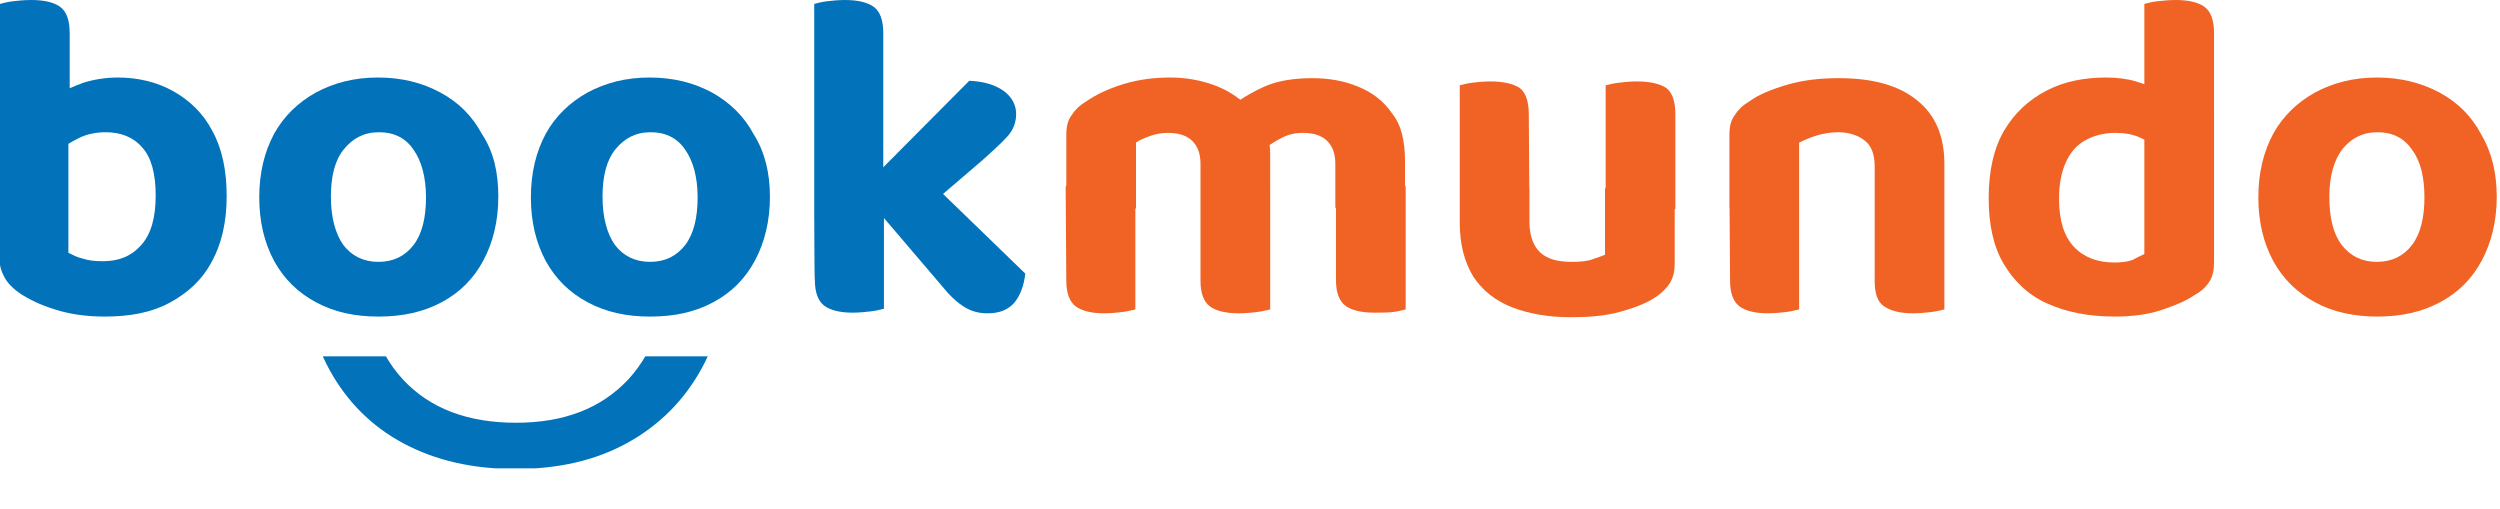
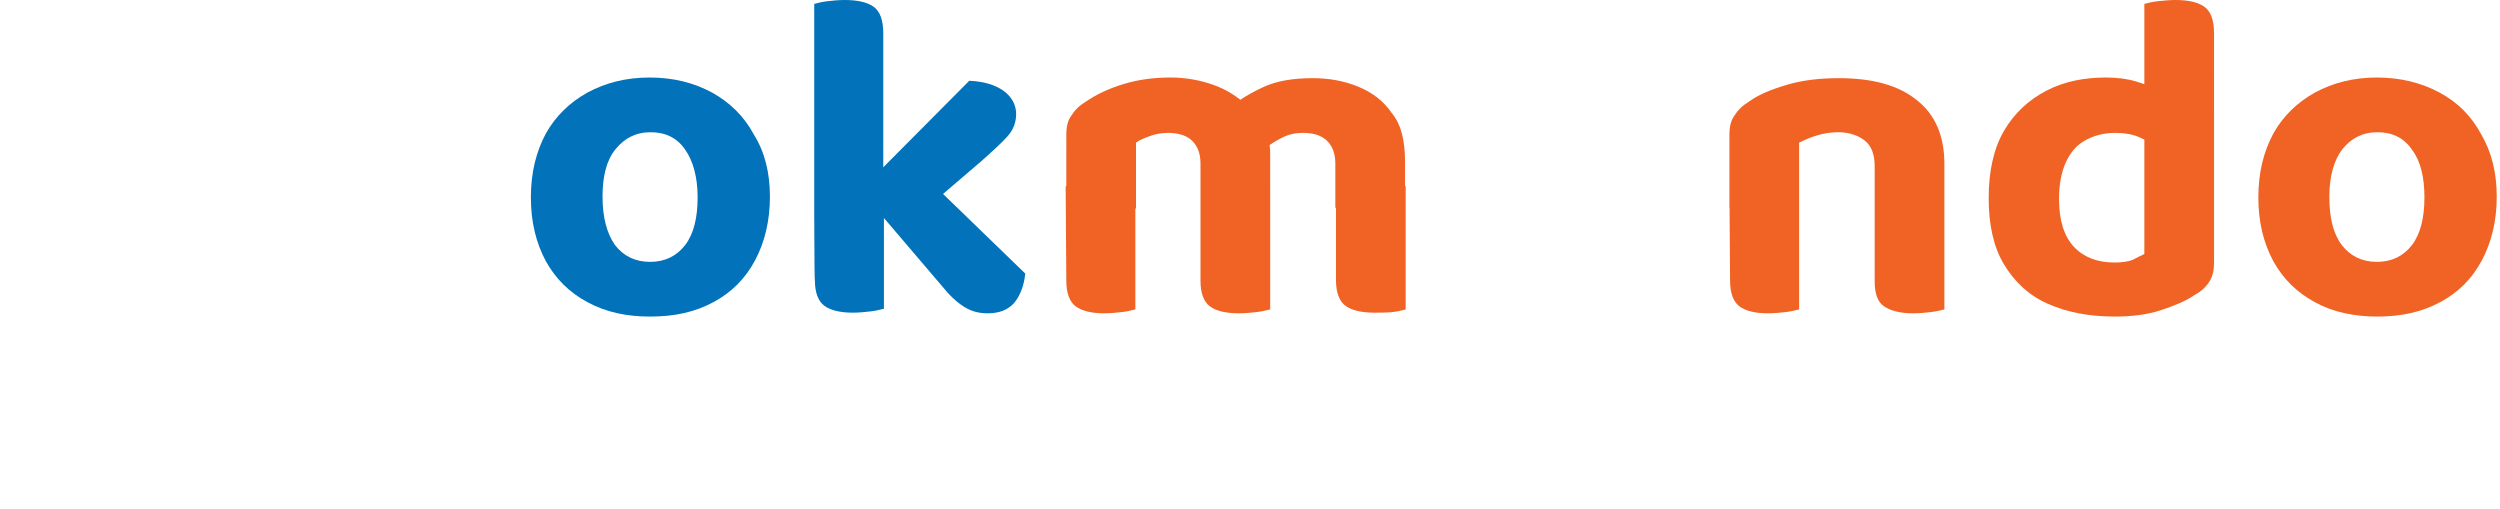
<svg xmlns="http://www.w3.org/2000/svg" xmlns:xlink="http://www.w3.org/1999/xlink" version="1.1" id="Layer_1" x="0px" y="0px" viewBox="0 0 383.8 78.2" style="enable-background:new 0 0 383.8 78.2;" xml:space="preserve">
  <style type="text/css">
	.st0{fill:#0273BA;}
	.st1{fill:#F06324;}
	.st2{clip-path:url(#SVGID_00000150097542995408865470000011111888646787459994_);fill:#0273BA;}
</style>
  <g>
-     <path class="st0" d="M10.7,19.3H0V0.6c0.4-0.1,1.1-0.3,1.9-0.4C2.8,0.1,3.7,0,4.8,0c2.1,0,3.6,0.4,4.5,1.1c0.9,0.7,1.4,2,1.4,4   L10.7,19.3L10.7,19.3z M18.1,11.9c3.1,0,6,0.7,8.5,2.1c2.5,1.4,4.6,3.4,6,6.1c1.5,2.7,2.2,6.1,2.2,10c0,4-0.8,7.4-2.3,10.1   C31,43,28.8,45,26,46.5s-6.1,2.1-9.9,2.1c-3,0-5.5-0.4-7.7-1.1C6.2,46.8,4.5,46,3,45c-1-0.7-1.8-1.5-2.3-2.4   c-0.5-0.9-0.8-1.9-0.8-3V16.8h10.6v22c0.6,0.3,1.3,0.7,2.2,0.9c0.9,0.3,1.9,0.4,3.1,0.4c2.5,0,4.4-0.8,5.9-2.5   c1.5-1.7,2.2-4.2,2.2-7.6c0-3.4-0.7-5.9-2.1-7.4c-1.4-1.6-3.3-2.3-5.6-2.3c-1.5,0-2.9,0.3-4.1,0.9c-1.2,0.6-2.2,1.2-3.1,1.9   l-0.3-8.6c1.1-0.6,2.5-1.2,4.1-1.8C14.4,12.2,16.2,11.9,18.1,11.9z" />
    <g>
-       <path class="st0" d="M76.5,30.2c0,3.7-0.8,7-2.3,9.8c-1.5,2.8-3.6,4.9-6.4,6.4s-6,2.2-9.7,2.2c-3.7,0-6.8-0.7-9.6-2.2    c-2.8-1.5-4.9-3.6-6.4-6.3c-1.5-2.8-2.3-6-2.3-9.8s0.8-7,2.3-9.8c1.5-2.7,3.7-4.8,6.4-6.3c2.8-1.5,5.9-2.3,9.5-2.3    c3.7,0,6.8,0.8,9.6,2.3s4.9,3.6,6.4,6.4C75.8,23.3,76.5,26.5,76.5,30.2z M58.2,20.3c-2.3,0-4,0.9-5.4,2.6s-2,4.2-2,7.3    c0,3.2,0.7,5.7,1.9,7.4c1.3,1.7,3.1,2.6,5.4,2.6c2.3,0,4.1-0.9,5.4-2.6s1.9-4.2,1.9-7.3c0-3.1-0.7-5.6-1.9-7.3    C62.3,21.2,60.5,20.3,58.2,20.3z" />
      <path class="st0" d="M118.2,30.2c0,3.7-0.8,7-2.3,9.8c-1.5,2.8-3.6,4.9-6.4,6.4s-5.9,2.2-9.7,2.2c-3.7,0-6.8-0.7-9.6-2.2    c-2.8-1.5-4.9-3.6-6.4-6.3c-1.5-2.8-2.3-6-2.3-9.8s0.8-7,2.3-9.8c1.5-2.7,3.7-4.8,6.4-6.3c2.8-1.5,5.9-2.3,9.5-2.3    c3.7,0,6.8,0.8,9.6,2.3c2.7,1.5,4.9,3.6,6.4,6.4C117.4,23.3,118.2,26.5,118.2,30.2z M99.9,20.3c-2.3,0-4,0.9-5.4,2.6s-2,4.2-2,7.3    c0,3.2,0.7,5.7,1.9,7.4c1.3,1.7,3.1,2.6,5.4,2.6s4.1-0.9,5.4-2.6s1.9-4.2,1.9-7.3c0-3.1-0.7-5.6-1.9-7.3    C104,21.2,102.2,20.3,99.9,20.3z" />
    </g>
    <path class="st0" d="M135.6,34.2L125,34V0.6c0.4-0.1,1.1-0.3,1.9-0.4s1.8-0.2,2.8-0.2c2.1,0,3.6,0.4,4.5,1.1s1.4,2,1.4,4   L135.6,34.2L135.6,34.2z M125,28.4l10.7,0.2v18.8c-0.5,0.1-1.1,0.3-2,0.4c-0.9,0.1-1.8,0.2-2.8,0.2c-2,0-3.5-0.4-4.4-1.1   s-1.4-2-1.4-3.9C125,43.1,125,28.4,125,28.4z M140.2,33.7l-7.7-4.9l16.3-16.4c2.2,0.1,3.9,0.6,5.2,1.5s2,2.2,2,3.6   c0,1.2-0.4,2.4-1.3,3.4c-0.9,1-2.2,2.2-4,3.8L140.2,33.7z M133,30.3l8.5-3.7L157.4,42c-0.2,1.9-0.8,3.4-1.7,4.5   c-1,1.1-2.3,1.6-4.1,1.6c-1.3,0-2.5-0.3-3.6-1s-2.2-1.7-3.4-3.2L133,30.3z" />
    <path class="st1" d="M195,23.7v8.2h-10.7v-6.8c0-1.6-0.5-2.8-1.4-3.6s-2.2-1.1-3.6-1.1c-1.1,0-2,0.2-2.8,0.5   c-0.8,0.3-1.6,0.6-2.1,1v10.1h-10.7V20.7c0-1.2,0.2-2.2,0.8-3c0.5-0.8,1.2-1.5,2.2-2.1c1.6-1.1,3.5-2,5.8-2.7s4.7-1,7.2-1   c2.3,0,4.5,0.4,6.5,1.1c2,0.7,3.8,1.8,5.3,3.3c0.4,0.3,0.8,0.6,1.1,0.9s0.6,0.7,0.8,1c0.5,0.8,0.9,1.6,1.2,2.6   C194.9,21.8,195,22.7,195,23.7z M163.6,28.6h10.7v18.9c-0.5,0.1-1.1,0.3-2,0.4c-0.9,0.1-1.8,0.2-2.8,0.2c-2,0-3.5-0.4-4.4-1.1   c-0.9-0.7-1.4-2-1.4-3.9L163.6,28.6L163.6,28.6z M184.3,28.6h10.7v18.9c-0.5,0.1-1.1,0.3-2,0.4c-0.9,0.1-1.8,0.2-2.8,0.2   c-2.1,0-3.6-0.4-4.5-1.1s-1.4-2-1.4-3.9V28.6z M215.7,24.8v7.1h-10.7v-6.8c0-1.6-0.5-2.8-1.4-3.6c-0.9-0.8-2.1-1.1-3.6-1.1   c-1.1,0-2.1,0.2-3.1,0.7c-1,0.5-1.8,1-2.6,1.6l-5.6-6.2c1.6-1.2,3.4-2.3,5.4-3.2c2-0.9,4.5-1.3,7.4-1.3c2.5,0,4.8,0.4,7,1.3   c2.2,0.9,3.9,2.2,5.2,4.1C215.1,19.1,215.7,21.6,215.7,24.8z M205.1,28.6h10.7v18.9c-0.4,0.1-1.1,0.3-1.9,0.4   C212.9,48,212,48,211,48c-2.1,0-3.6-0.4-4.5-1.1s-1.4-2-1.4-3.9L205.1,28.6L205.1,28.6z" />
-     <path class="st1" d="M234.8,32.1h-10.7v-19c0.4-0.1,1.1-0.3,1.9-0.4s1.8-0.2,2.8-0.2c2.1,0,3.6,0.4,4.5,1c0.9,0.7,1.4,2,1.4,4   L234.8,32.1L234.8,32.1z M224.1,34.1v-5.2h10.7V34c0,2.2,0.6,3.8,1.7,4.8s2.7,1.4,4.8,1.4c1.3,0,2.4-0.1,3.2-0.4s1.5-0.5,1.9-0.7   V28.9h10.7v11.5c0,1.2-0.2,2.1-0.7,3c-0.5,0.8-1.2,1.5-2.2,2.2c-1.5,1-3.4,1.7-5.6,2.3s-4.7,0.8-7.4,0.8c-3.4,0-6.4-0.5-9-1.5   c-2.6-1-4.6-2.6-6-4.7C224.8,40.2,224.1,37.5,224.1,34.1z M257.2,32.1h-10.7v-19c0.5-0.1,1.1-0.3,2-0.4c0.9-0.1,1.8-0.2,2.8-0.2   c2.1,0,3.6,0.4,4.5,1c0.9,0.7,1.4,2,1.4,4V32.1z" />
    <path class="st1" d="M298.5,25.1v6.8h-10.7v-6.4c0-1.8-0.5-3.1-1.5-3.9s-2.4-1.3-4.1-1.3c-1.2,0-2.3,0.2-3.3,0.5s-1.9,0.7-2.7,1.1   v10h-10.7V20.7c0-1.2,0.2-2.2,0.8-3c0.5-0.8,1.2-1.5,2.2-2.1c1.5-1.1,3.5-1.9,5.9-2.6c2.4-0.7,5-1,7.9-1c5.2,0,9.2,1.1,12,3.4   C297.1,17.6,298.5,20.9,298.5,25.1z M265.5,28.6h10.7v18.9c-0.5,0.1-1.1,0.3-2,0.4c-0.9,0.1-1.8,0.2-2.8,0.2c-2,0-3.5-0.4-4.4-1.1   s-1.4-2-1.4-3.9L265.5,28.6L265.5,28.6z M287.8,28.6h10.7v18.9c-0.5,0.1-1.1,0.3-2,0.4c-0.9,0.1-1.8,0.2-2.8,0.2   c-2,0-3.5-0.4-4.5-1.1s-1.4-2-1.4-3.9L287.8,28.6L287.8,28.6z" />
    <path class="st1" d="M329.2,39V17.3h10.7v23c0,1.2-0.2,2.1-0.7,2.9c-0.5,0.8-1.2,1.5-2.3,2.1c-1.3,0.9-3,1.6-5.1,2.3s-4.5,1-7.2,1   c-4,0-7.4-0.7-10.3-2s-5.1-3.4-6.7-6.1s-2.3-6.1-2.3-10.1c0-4.2,0.8-7.7,2.4-10.4c1.6-2.7,3.8-4.7,6.5-6.1s5.8-2,9.1-2   c1.7,0,3.3,0.2,4.6,0.6c1.3,0.4,2.5,0.8,3.3,1.4v8.8c-0.7-0.6-1.6-1.1-2.7-1.6c-1.1-0.5-2.4-0.7-3.8-0.7c-1.7,0-3.2,0.4-4.5,1.1   c-1.3,0.7-2.3,1.8-3,3.3c-0.7,1.5-1.1,3.4-1.1,5.7c0,3.4,0.8,5.8,2.3,7.4s3.6,2.4,6.2,2.4c1,0,2-0.1,2.8-0.4   C328.1,39.5,328.8,39.2,329.2,39z M339.9,19.4l-10.7,0.1V0.6c0.4-0.1,1.1-0.3,1.9-0.4C332.1,0.1,333,0,334,0c2.1,0,3.6,0.4,4.5,1.1   c0.9,0.7,1.4,2,1.4,4V19.4z" />
    <path class="st1" d="M383.3,30.2c0,3.7-0.8,7-2.3,9.8c-1.5,2.8-3.6,4.9-6.4,6.4s-6,2.2-9.6,2.2c-3.6,0-6.9-0.7-9.6-2.2   c-2.8-1.5-4.9-3.6-6.4-6.3c-1.5-2.8-2.3-6-2.3-9.8s0.8-7,2.3-9.8c1.5-2.7,3.7-4.8,6.4-6.3c2.8-1.5,5.9-2.3,9.5-2.3   c3.6,0,6.8,0.8,9.6,2.3s4.9,3.6,6.4,6.4C382.5,23.3,383.3,26.5,383.3,30.2z M365,20.3c-2.3,0-4,0.9-5.4,2.6c-1.3,1.7-2,4.2-2,7.3   c0,3.2,0.6,5.7,1.9,7.4c1.3,1.7,3.1,2.6,5.4,2.6s4.1-0.9,5.4-2.6s1.9-4.2,1.9-7.3c0-3.1-0.6-5.6-1.9-7.3   C369.1,21.2,367.3,20.3,365,20.3z" />
  </g>
  <g>
    <g>
      <g>
        <defs>
          <rect id="SVGID_1_" x="46.5" y="54.7" width="65.2" height="17.2" />
        </defs>
        <clipPath id="SVGID_00000068677868609833646990000014664869200311495323_">
          <use xlink:href="#SVGID_1_" style="overflow:visible;" />
        </clipPath>
-         <path style="clip-path:url(#SVGID_00000068677868609833646990000014664869200311495323_);fill:#0273BA;" d="M111.7,39.2     c0,6.7-1.3,12.5-4,17.4c-2.7,4.9-6.5,8.7-11.4,11.4s-10.6,4-17.2,4c-6.5,0-12.2-1.3-17.1-3.9c-4.9-2.6-8.7-6.4-11.4-11.3     c-2.7-4.9-4-10.8-4-17.5s1.4-12.5,4.1-17.4c2.7-4.8,6.6-8.6,11.5-11.3s10.6-4,17-4c6.5,0,12.2,1.3,17.1,4s8.7,6.5,11.4,11.4     C110.3,26.8,111.7,32.6,111.7,39.2z M79.1,13.5c-7.2,0-12.9,2.2-17.1,6.7c-4.2,4.5-6.3,10.8-6.3,19c0,8.3,2.1,14.7,6.2,19.1     s9.9,6.6,17.3,6.6c7.4,0,13.1-2.2,17.3-6.7c4.1-4.5,6.2-10.8,6.2-19c0-8.1-2.1-14.4-6.2-18.9C92.2,15.7,86.4,13.5,79.1,13.5z" />
      </g>
    </g>
  </g>
</svg>